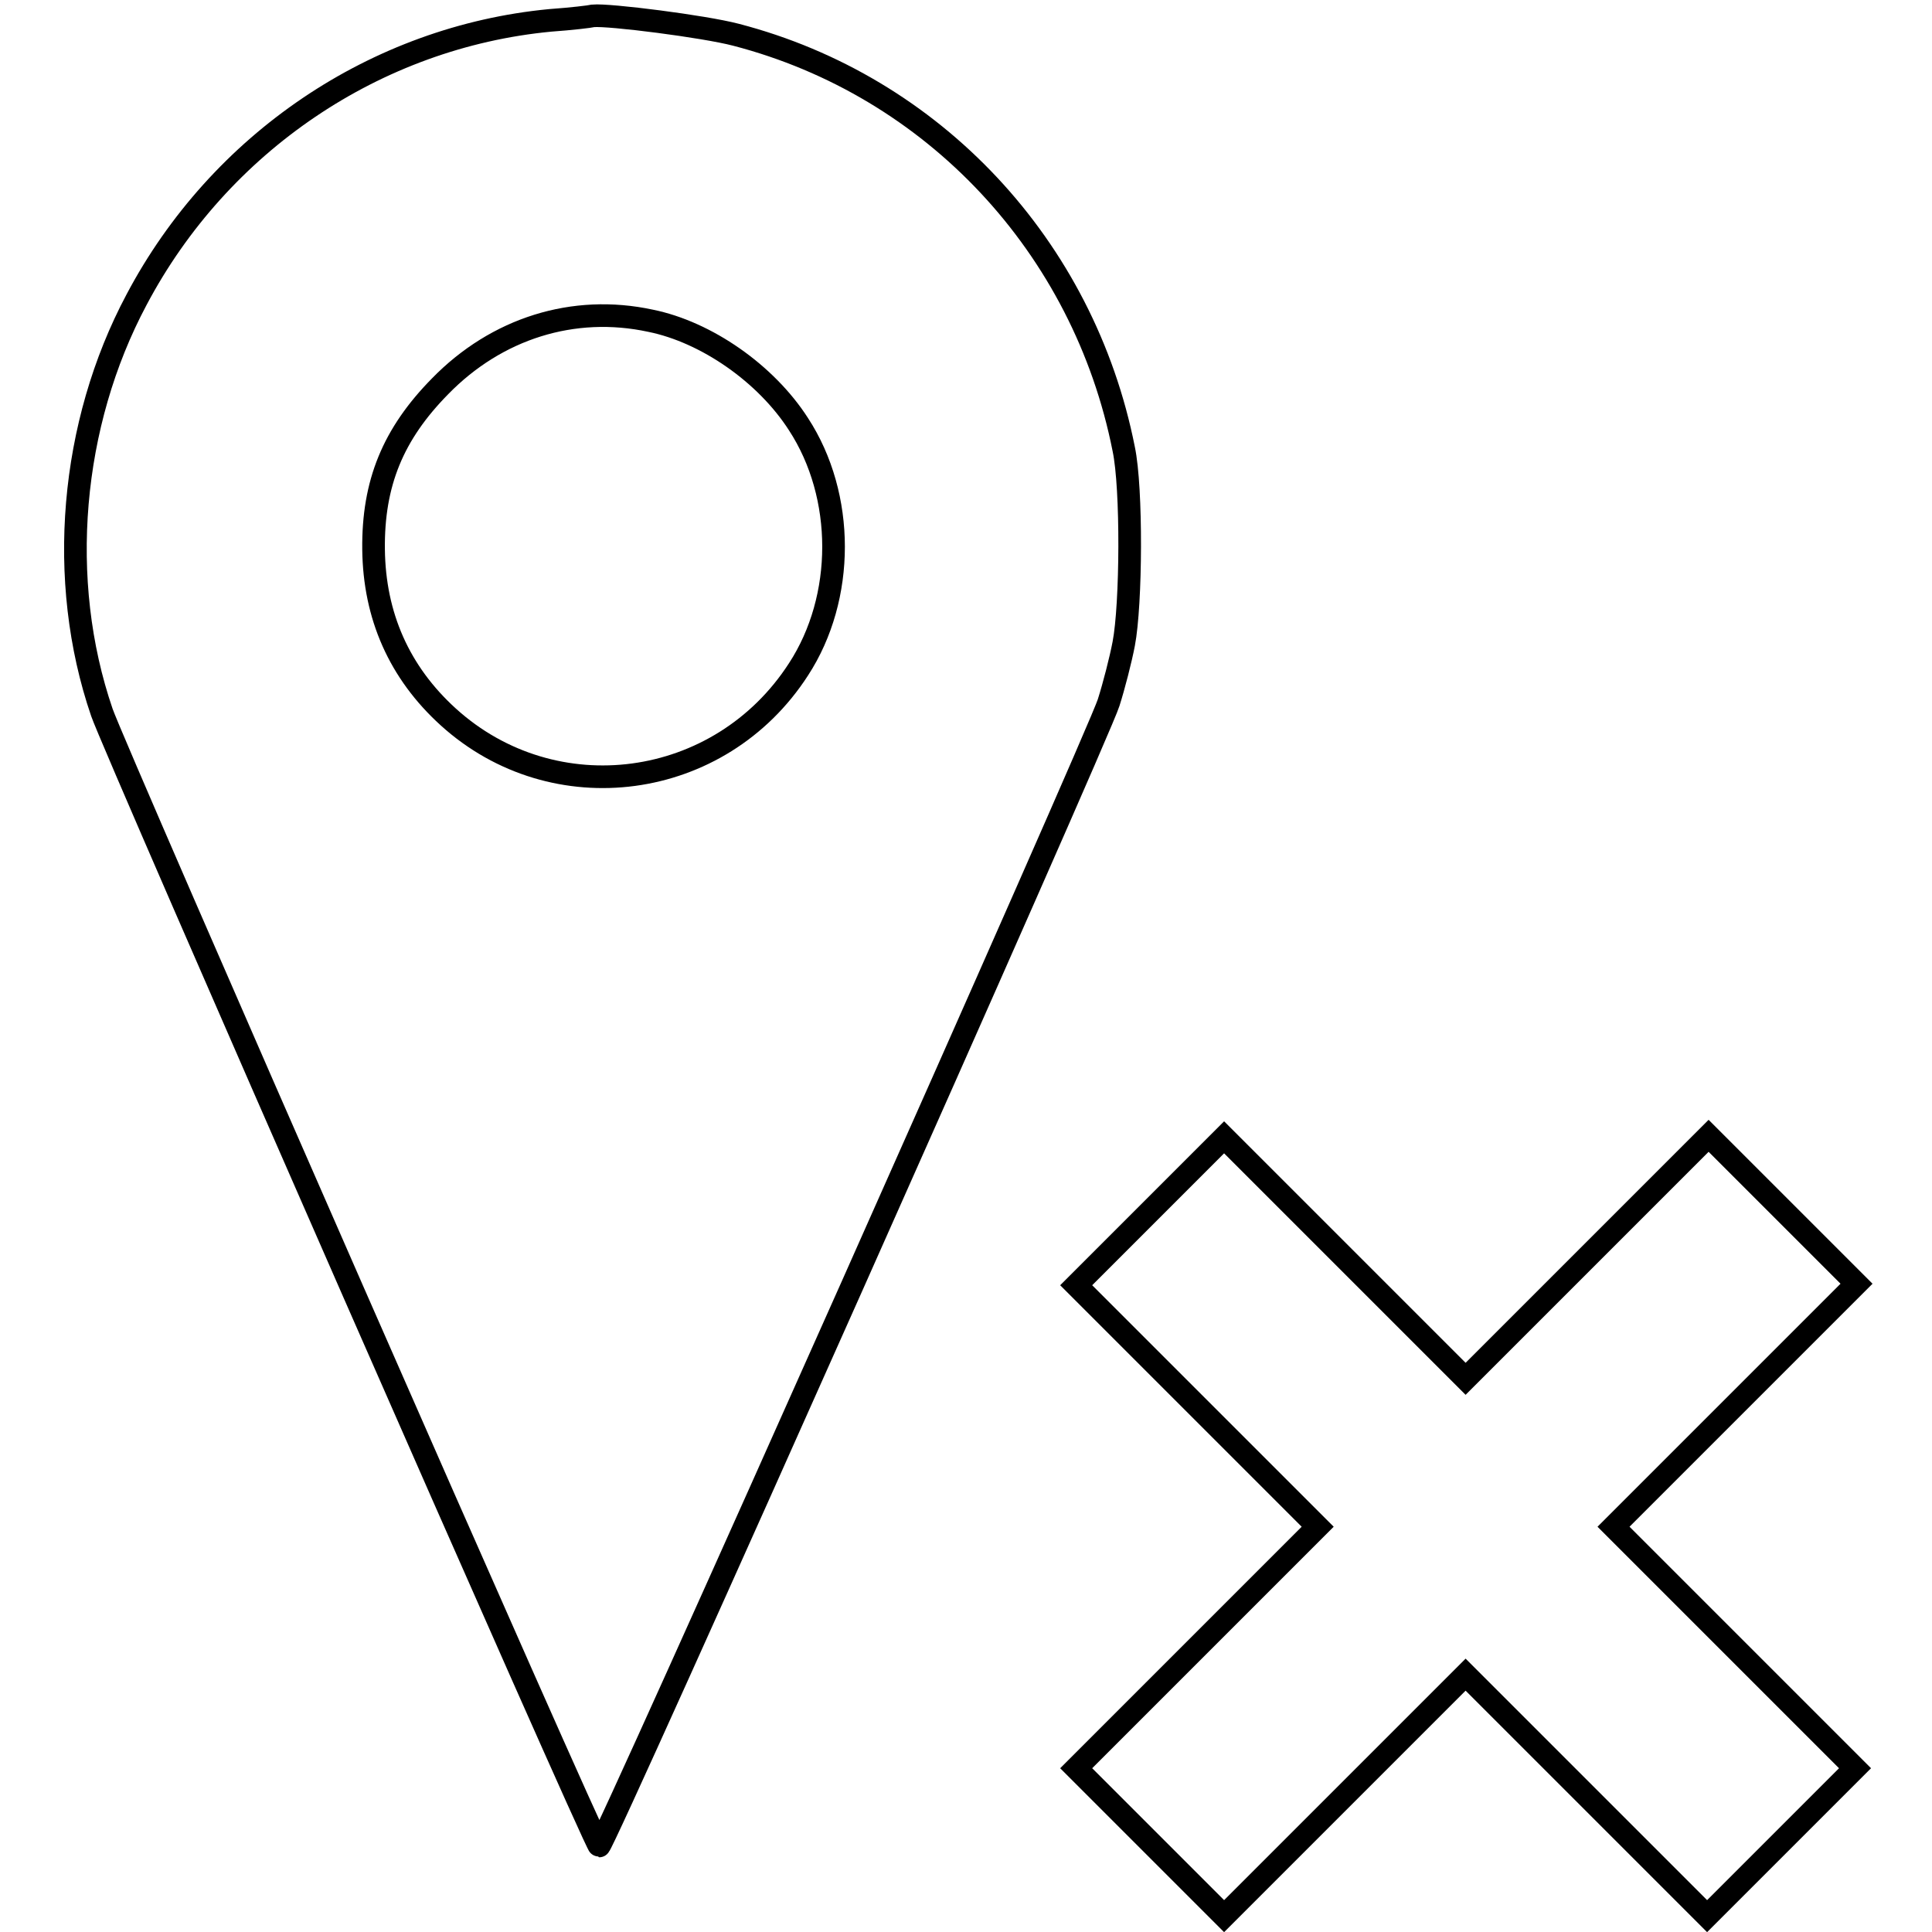
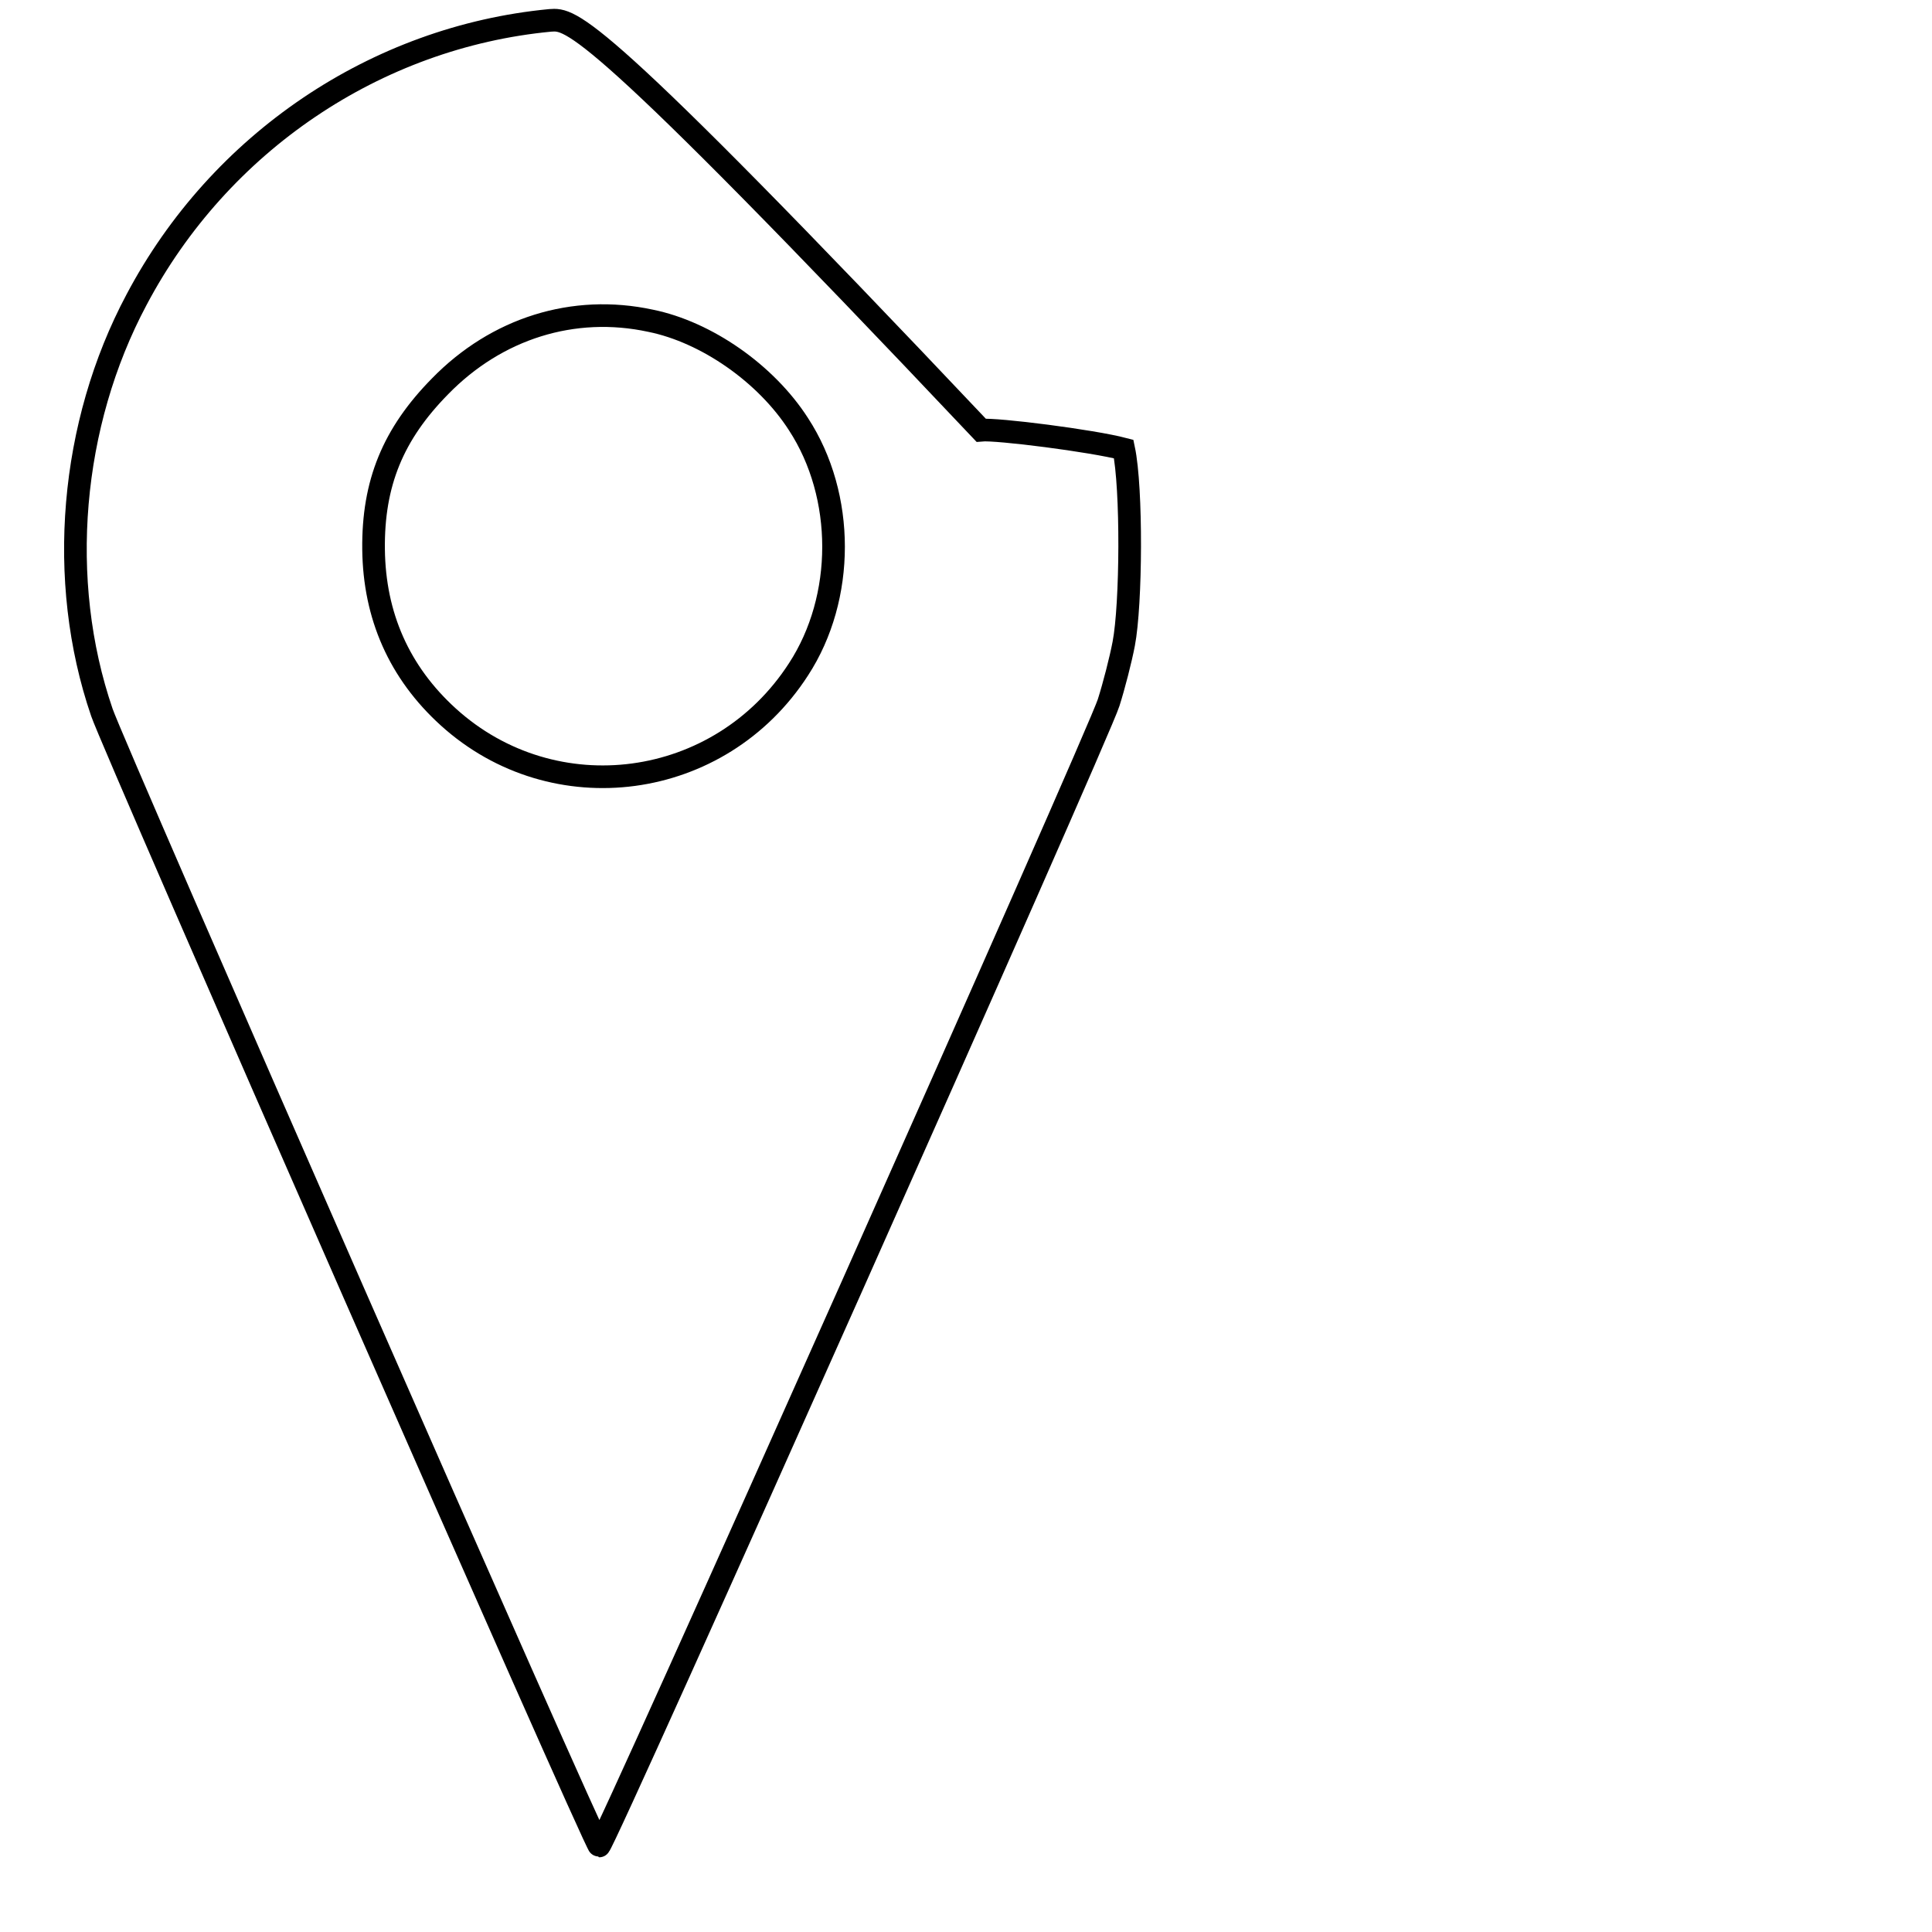
<svg xmlns="http://www.w3.org/2000/svg" version="1.1" x="0px" y="0px" viewBox="0 0 256 256" enable-background="new 0 0 256 256" xml:space="preserve">
  <g>
    <g>
      <g>
-         <path stroke-width="3" fill-opacity="0" stroke="#000000" d="M72.9,2.7c-23.1,2.2-43.8,16.2-54.8,37C9.3,56.2,7.5,76.9,13.5,94.4c1.5,4.5,65.4,150.2,65.9,150.2c0.6,0,66.3-147.5,67.5-151.5c0.7-2.2,1.6-5.7,2-7.8c1-5.2,1.1-20.6,0-25.8c-5.3-26.8-25.2-48.1-51.4-54.9c-4.2-1.1-16.8-2.7-18.9-2.5C78.2,2.2,75.7,2.5,72.9,2.7z M86.2,42.5c7.4,1.5,15.3,7,19.6,13.7c6.2,9.5,6.2,23,0,32.5c-10.4,16.1-32.4,19-46.4,6.3c-6.5-5.9-9.8-13.4-9.9-22.2c-0.1-8.8,2.6-15.3,8.8-21.6C65.8,43.5,76,40.3,86.2,42.5z" />
-         <path stroke-width="3" fill-opacity="0" stroke="#000000" d="M210.3,166.6l-16.1,16.1l-16-16l-16-16l-9.8,9.8l-9.8,9.8l16,16l16,16l-16,16l-16,16l9.8,9.8l9.8,9.8l16-16l16-16l16,16l16,16l9.8-9.8l9.8-9.8l-16-16l-16-16l16.1-16.1l16.1-16.1l-9.8-9.8l-9.8-9.8L210.3,166.6z" />
+         <path stroke-width="3" fill-opacity="0" stroke="#000000" d="M72.9,2.7c-23.1,2.2-43.8,16.2-54.8,37C9.3,56.2,7.5,76.9,13.5,94.4c1.5,4.5,65.4,150.2,65.9,150.2c0.6,0,66.3-147.5,67.5-151.5c0.7-2.2,1.6-5.7,2-7.8c1-5.2,1.1-20.6,0-25.8c-4.2-1.1-16.8-2.7-18.9-2.5C78.2,2.2,75.7,2.5,72.9,2.7z M86.2,42.5c7.4,1.5,15.3,7,19.6,13.7c6.2,9.5,6.2,23,0,32.5c-10.4,16.1-32.4,19-46.4,6.3c-6.5-5.9-9.8-13.4-9.9-22.2c-0.1-8.8,2.6-15.3,8.8-21.6C65.8,43.5,76,40.3,86.2,42.5z" />
      </g>
    </g>
  </g>
</svg>